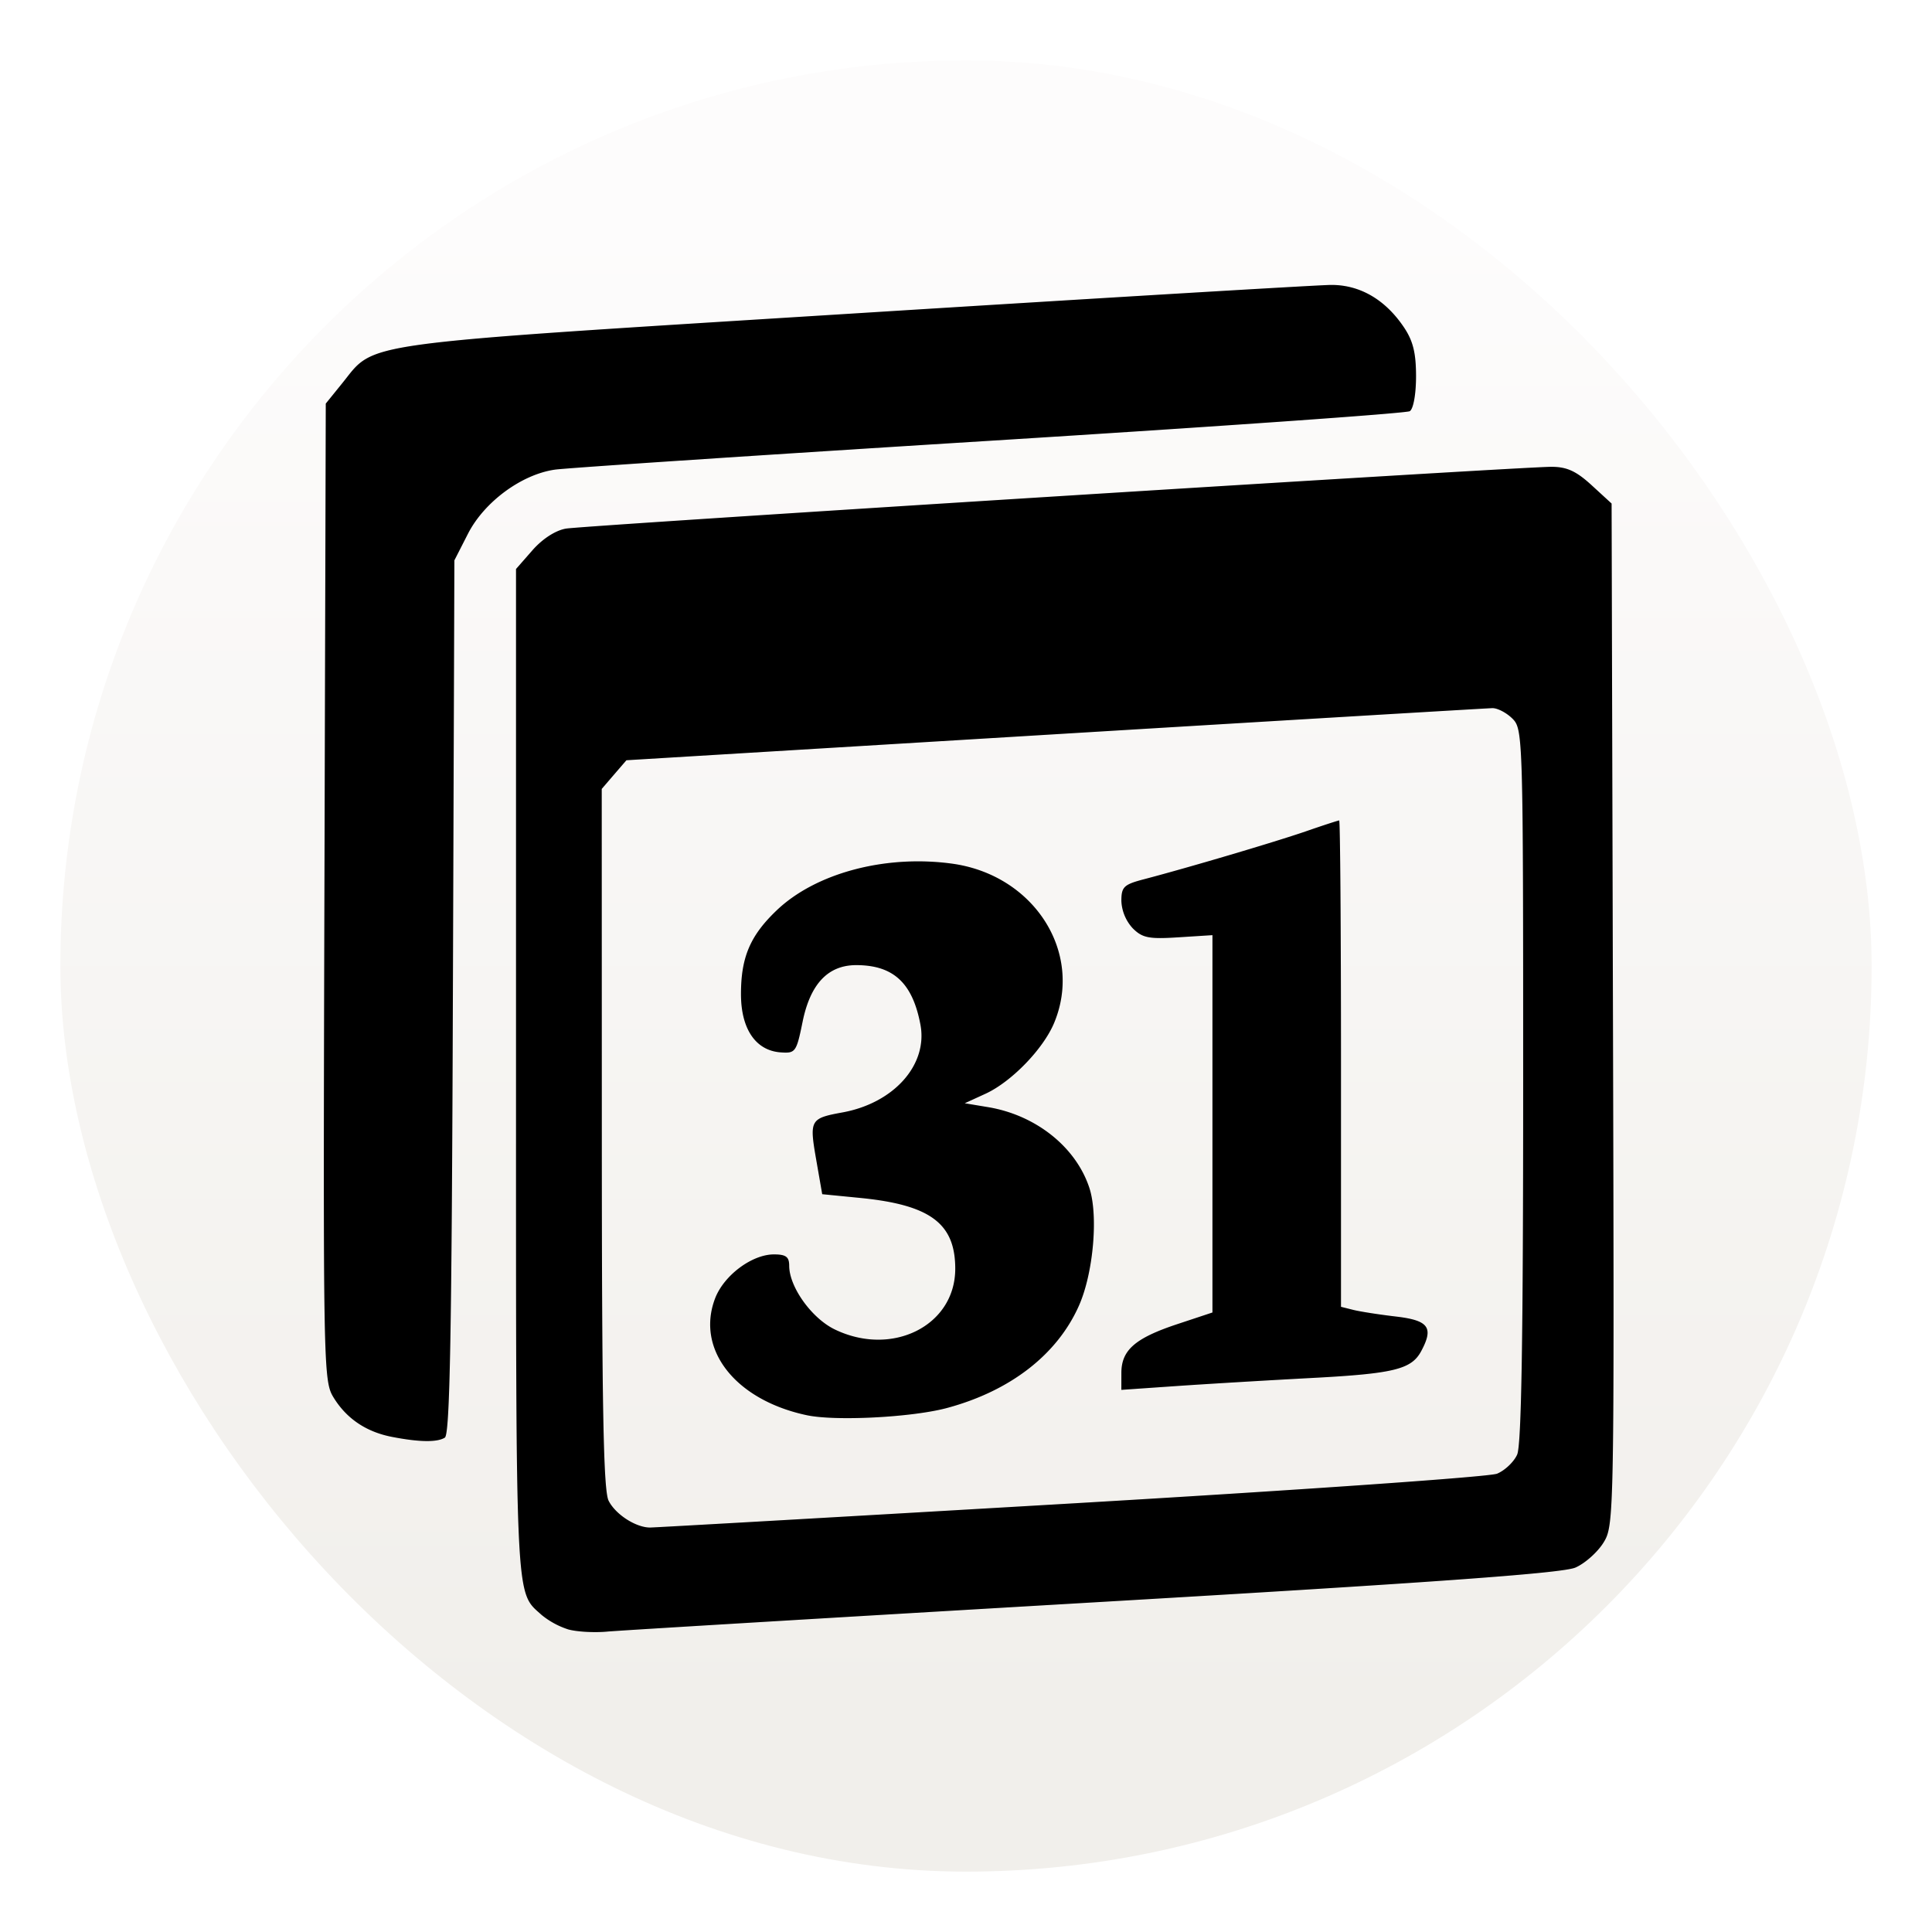
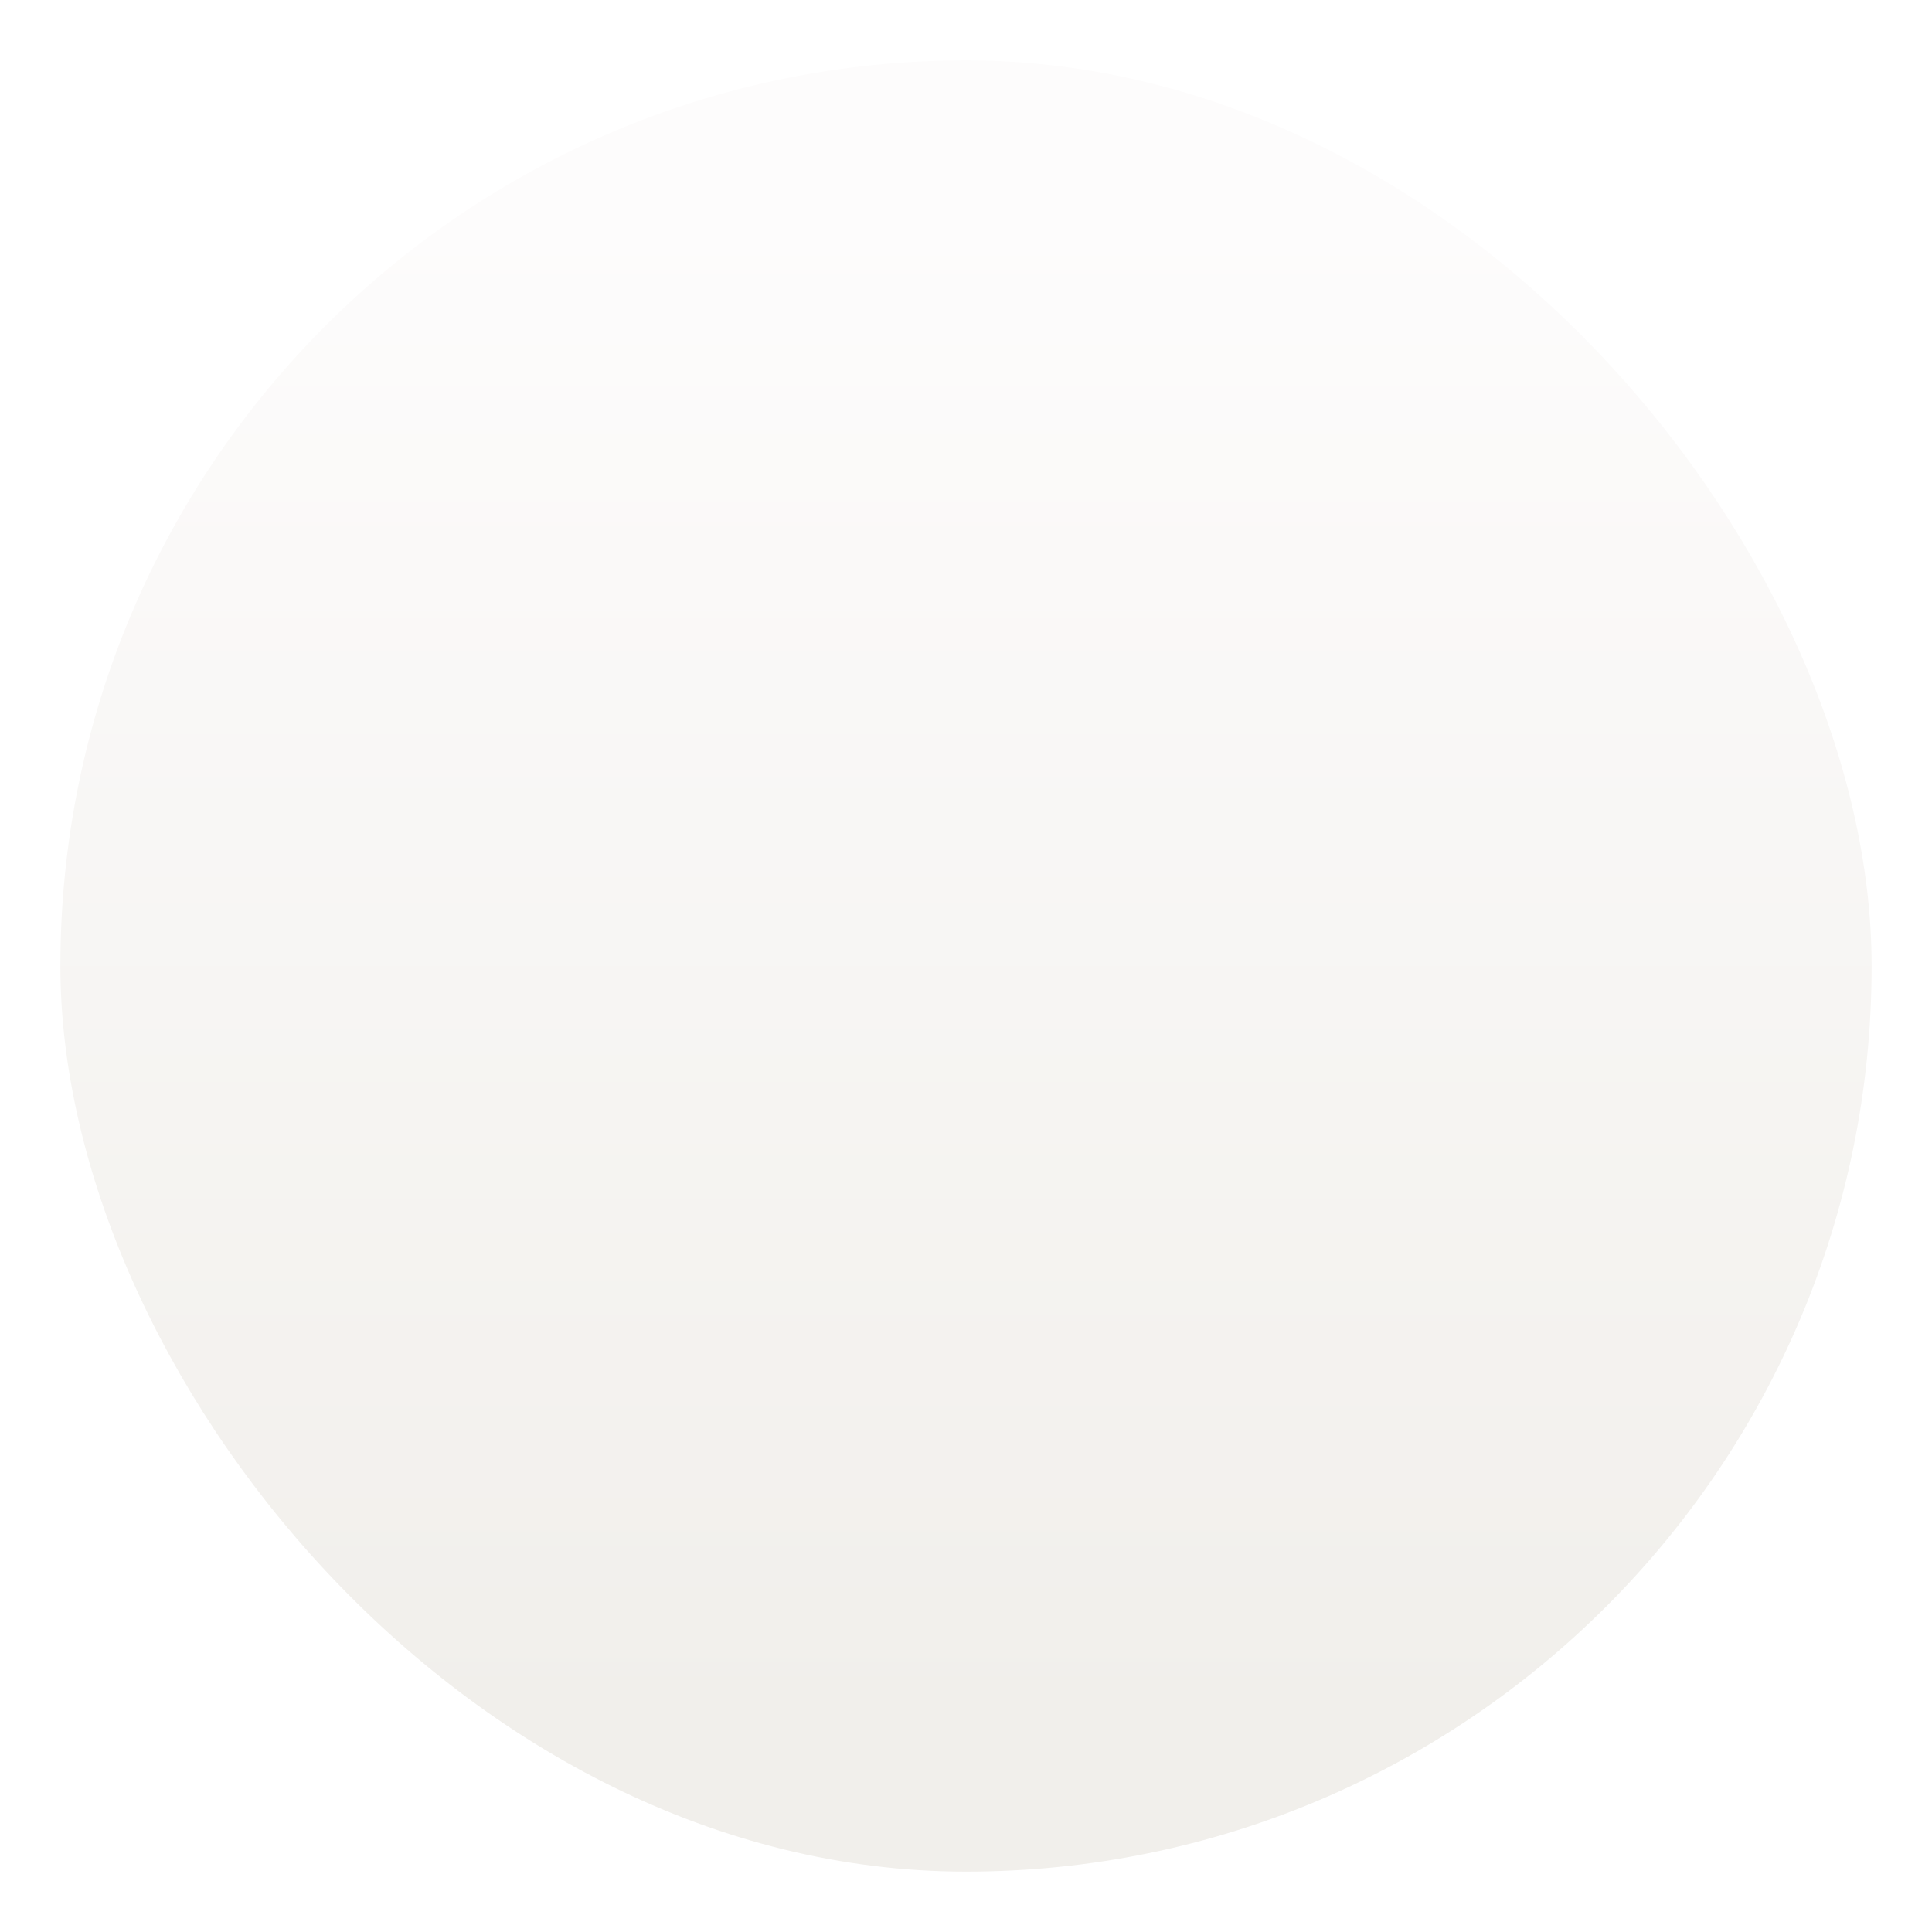
<svg xmlns="http://www.w3.org/2000/svg" xml:space="preserve" width="64" height="64">
  <defs>
    <linearGradient id="a" x1="7.937" x2="7.937" y1="15.081" y2="1.852" gradientTransform="scale(3.78)" gradientUnits="userSpaceOnUse">
      <stop offset="0" stop-color="#f1efeb" />
      <stop offset="1" stop-color="#fdfcfc" />
    </linearGradient>
    <filter id="b" width="1.301" height="1.288" x="-.15" y="-.144" style="color-interpolation-filters:sRGB">
      <feGaussianBlur stdDeviation="2.675" />
    </filter>
  </defs>
  <rect width="60" height="60" x="2" y="2" fill="url(#a)" rx="30" ry="30" />
-   <path d="M18.805 53.97a2.7 2.7 0 0 1-.861-.471c-.881-.798-.85-.143-.85-17.965V18.849l.545-.622c.334-.38.766-.658 1.11-.716.638-.106 31.613-2.05 32.643-2.047.513 0 .823.143 1.331.608l.663.608.045 16.918c.045 16.64.04 16.927-.309 17.496-.195.319-.615.694-.933.833-.425.187-4.634.492-15.929 1.152-8.443.494-15.71.93-16.15.97s-1.026.005-1.305-.078m16.657-4.165c7.516-.44 13.874-.883 14.13-.988s.555-.387.665-.63c.143-.312.2-3.846.2-12.233 0-11.556-.006-11.8-.354-12.148-.195-.195-.495-.352-.666-.349-.17.004-6.695.393-14.498.866l-14.188.86-.41.475-.408.475.003 11.57c.002 8.924.053 11.67.225 12.01.228.452.896.884 1.37.888.146 0 6.415-.357 13.93-.796m-8.738-2.926c-2.365-.504-3.678-2.177-3.035-3.867.29-.763 1.22-1.459 1.95-1.459.396 0 .505.08.505.375 0 .701.742 1.738 1.509 2.11 1.905.922 3.99-.126 3.992-2.006.002-1.504-.825-2.121-3.148-2.35l-1.259-.124-.202-1.16c-.226-1.3-.196-1.353.872-1.548 1.706-.311 2.833-1.578 2.584-2.906-.26-1.384-.897-1.974-2.128-1.974-.933 0-1.52.62-1.776 1.876-.205 1.007-.236 1.05-.728 1.014-.826-.06-1.313-.776-1.313-1.93 0-1.22.304-1.935 1.178-2.77 1.291-1.237 3.6-1.853 5.81-1.552 2.714.37 4.36 2.935 3.386 5.275-.36.865-1.416 1.954-2.275 2.348l-.687.315.775.129c1.58.263 2.907 1.32 3.352 2.67.302.913.135 2.82-.34 3.897-.716 1.622-2.266 2.828-4.366 3.396-1.156.313-3.701.445-4.656.241m10.424-1.396c0-.758.45-1.153 1.841-1.616l1.176-.39v-12.5l-1.134.072c-.975.062-1.187.02-1.509-.302a1.43 1.43 0 0 1-.374-.9c0-.47.08-.547.754-.723 1.485-.39 4.322-1.23 5.352-1.584.576-.2 1.075-.362 1.109-.362.033 0 .06 3.625.06 8.056v8.055l.408.102c.223.056.862.156 1.42.221 1.077.127 1.248.363.83 1.143-.323.605-.902.747-3.621.891-1.47.078-3.493.199-4.493.268l-1.82.126zm-24.165 2.114c-.853-.166-1.504-.606-1.933-1.306-.339-.554-.346-.955-.302-16.745l.045-16.178.542-.67c1.127-1.391.243-1.27 16.918-2.313 8.26-.517 15.385-.943 15.834-.947.955-.008 1.799.48 2.418 1.399.304.451.404.851.404 1.627 0 .592-.088 1.082-.208 1.156-.113.07-6.363.51-13.887.979s-14.017.899-14.429.957c-1.106.157-2.342 1.068-2.881 2.122l-.451.883-.05 14.461c-.038 11.152-.099 14.493-.266 14.6-.254.16-.845.152-1.754-.025" style="display:inline;fill:#000;filter:url(#b);opacity:.25" />
-   <path d="M18.805 53.97a2.7 2.7 0 0 1-.861-.471c-.881-.798-.85-.143-.85-17.965V18.849l.545-.622c.334-.38.766-.658 1.11-.716.638-.106 31.613-2.05 32.643-2.047.513 0 .823.143 1.331.608l.663.608.045 16.918c.045 16.64.04 16.927-.309 17.496-.195.319-.615.694-.933.833-.425.187-4.634.492-15.929 1.152-8.443.494-15.71.93-16.15.97s-1.026.005-1.305-.078m16.657-4.165c7.516-.44 13.874-.883 14.13-.988s.555-.387.665-.63c.143-.312.2-3.846.2-12.233 0-11.556-.006-11.8-.354-12.148-.195-.195-.495-.352-.666-.349-.17.004-6.695.393-14.498.866l-14.188.86-.41.475-.408.475.003 11.57c.002 8.924.053 11.67.225 12.01.228.452.896.884 1.37.888.146 0 6.415-.357 13.93-.796m-8.738-2.926c-2.365-.504-3.678-2.177-3.035-3.867.29-.763 1.22-1.459 1.95-1.459.396 0 .505.08.505.375 0 .701.742 1.738 1.509 2.11 1.905.922 3.99-.126 3.992-2.006.002-1.504-.825-2.121-3.148-2.35l-1.259-.124-.202-1.16c-.226-1.3-.196-1.353.872-1.548 1.706-.311 2.833-1.578 2.584-2.906-.26-1.384-.897-1.974-2.128-1.974-.933 0-1.52.62-1.776 1.876-.205 1.007-.236 1.05-.728 1.014-.826-.06-1.313-.776-1.313-1.93 0-1.22.304-1.935 1.178-2.77 1.291-1.237 3.6-1.853 5.81-1.552 2.714.37 4.36 2.935 3.386 5.275-.36.865-1.416 1.954-2.275 2.348l-.687.315.775.129c1.58.263 2.907 1.32 3.352 2.67.302.913.135 2.82-.34 3.897-.716 1.622-2.266 2.828-4.366 3.396-1.156.313-3.701.445-4.656.241m10.424-1.396c0-.758.45-1.153 1.841-1.616l1.176-.39v-12.5l-1.134.072c-.975.062-1.187.02-1.509-.302a1.43 1.43 0 0 1-.374-.9c0-.47.08-.547.754-.723 1.485-.39 4.322-1.23 5.352-1.584.576-.2 1.075-.362 1.109-.362.033 0 .06 3.625.06 8.056v8.055l.408.102c.223.056.862.156 1.42.221 1.077.127 1.248.363.83 1.143-.323.605-.902.747-3.621.891-1.47.078-3.493.199-4.493.268l-1.82.126zm-24.165 2.114c-.853-.166-1.504-.606-1.933-1.306-.339-.554-.346-.955-.302-16.745l.045-16.178.542-.67c1.127-1.391.243-1.27 16.918-2.313 8.26-.517 15.385-.943 15.834-.947.955-.008 1.799.48 2.418 1.399.304.451.404.851.404 1.627 0 .592-.088 1.082-.208 1.156-.113.07-6.363.51-13.887.979s-14.017.899-14.429.957c-1.106.157-2.342 1.068-2.881 2.122l-.451.883-.05 14.461c-.038 11.152-.099 14.493-.266 14.6-.254.16-.845.152-1.754-.025" style="display:inline;fill:#000" />
</svg>